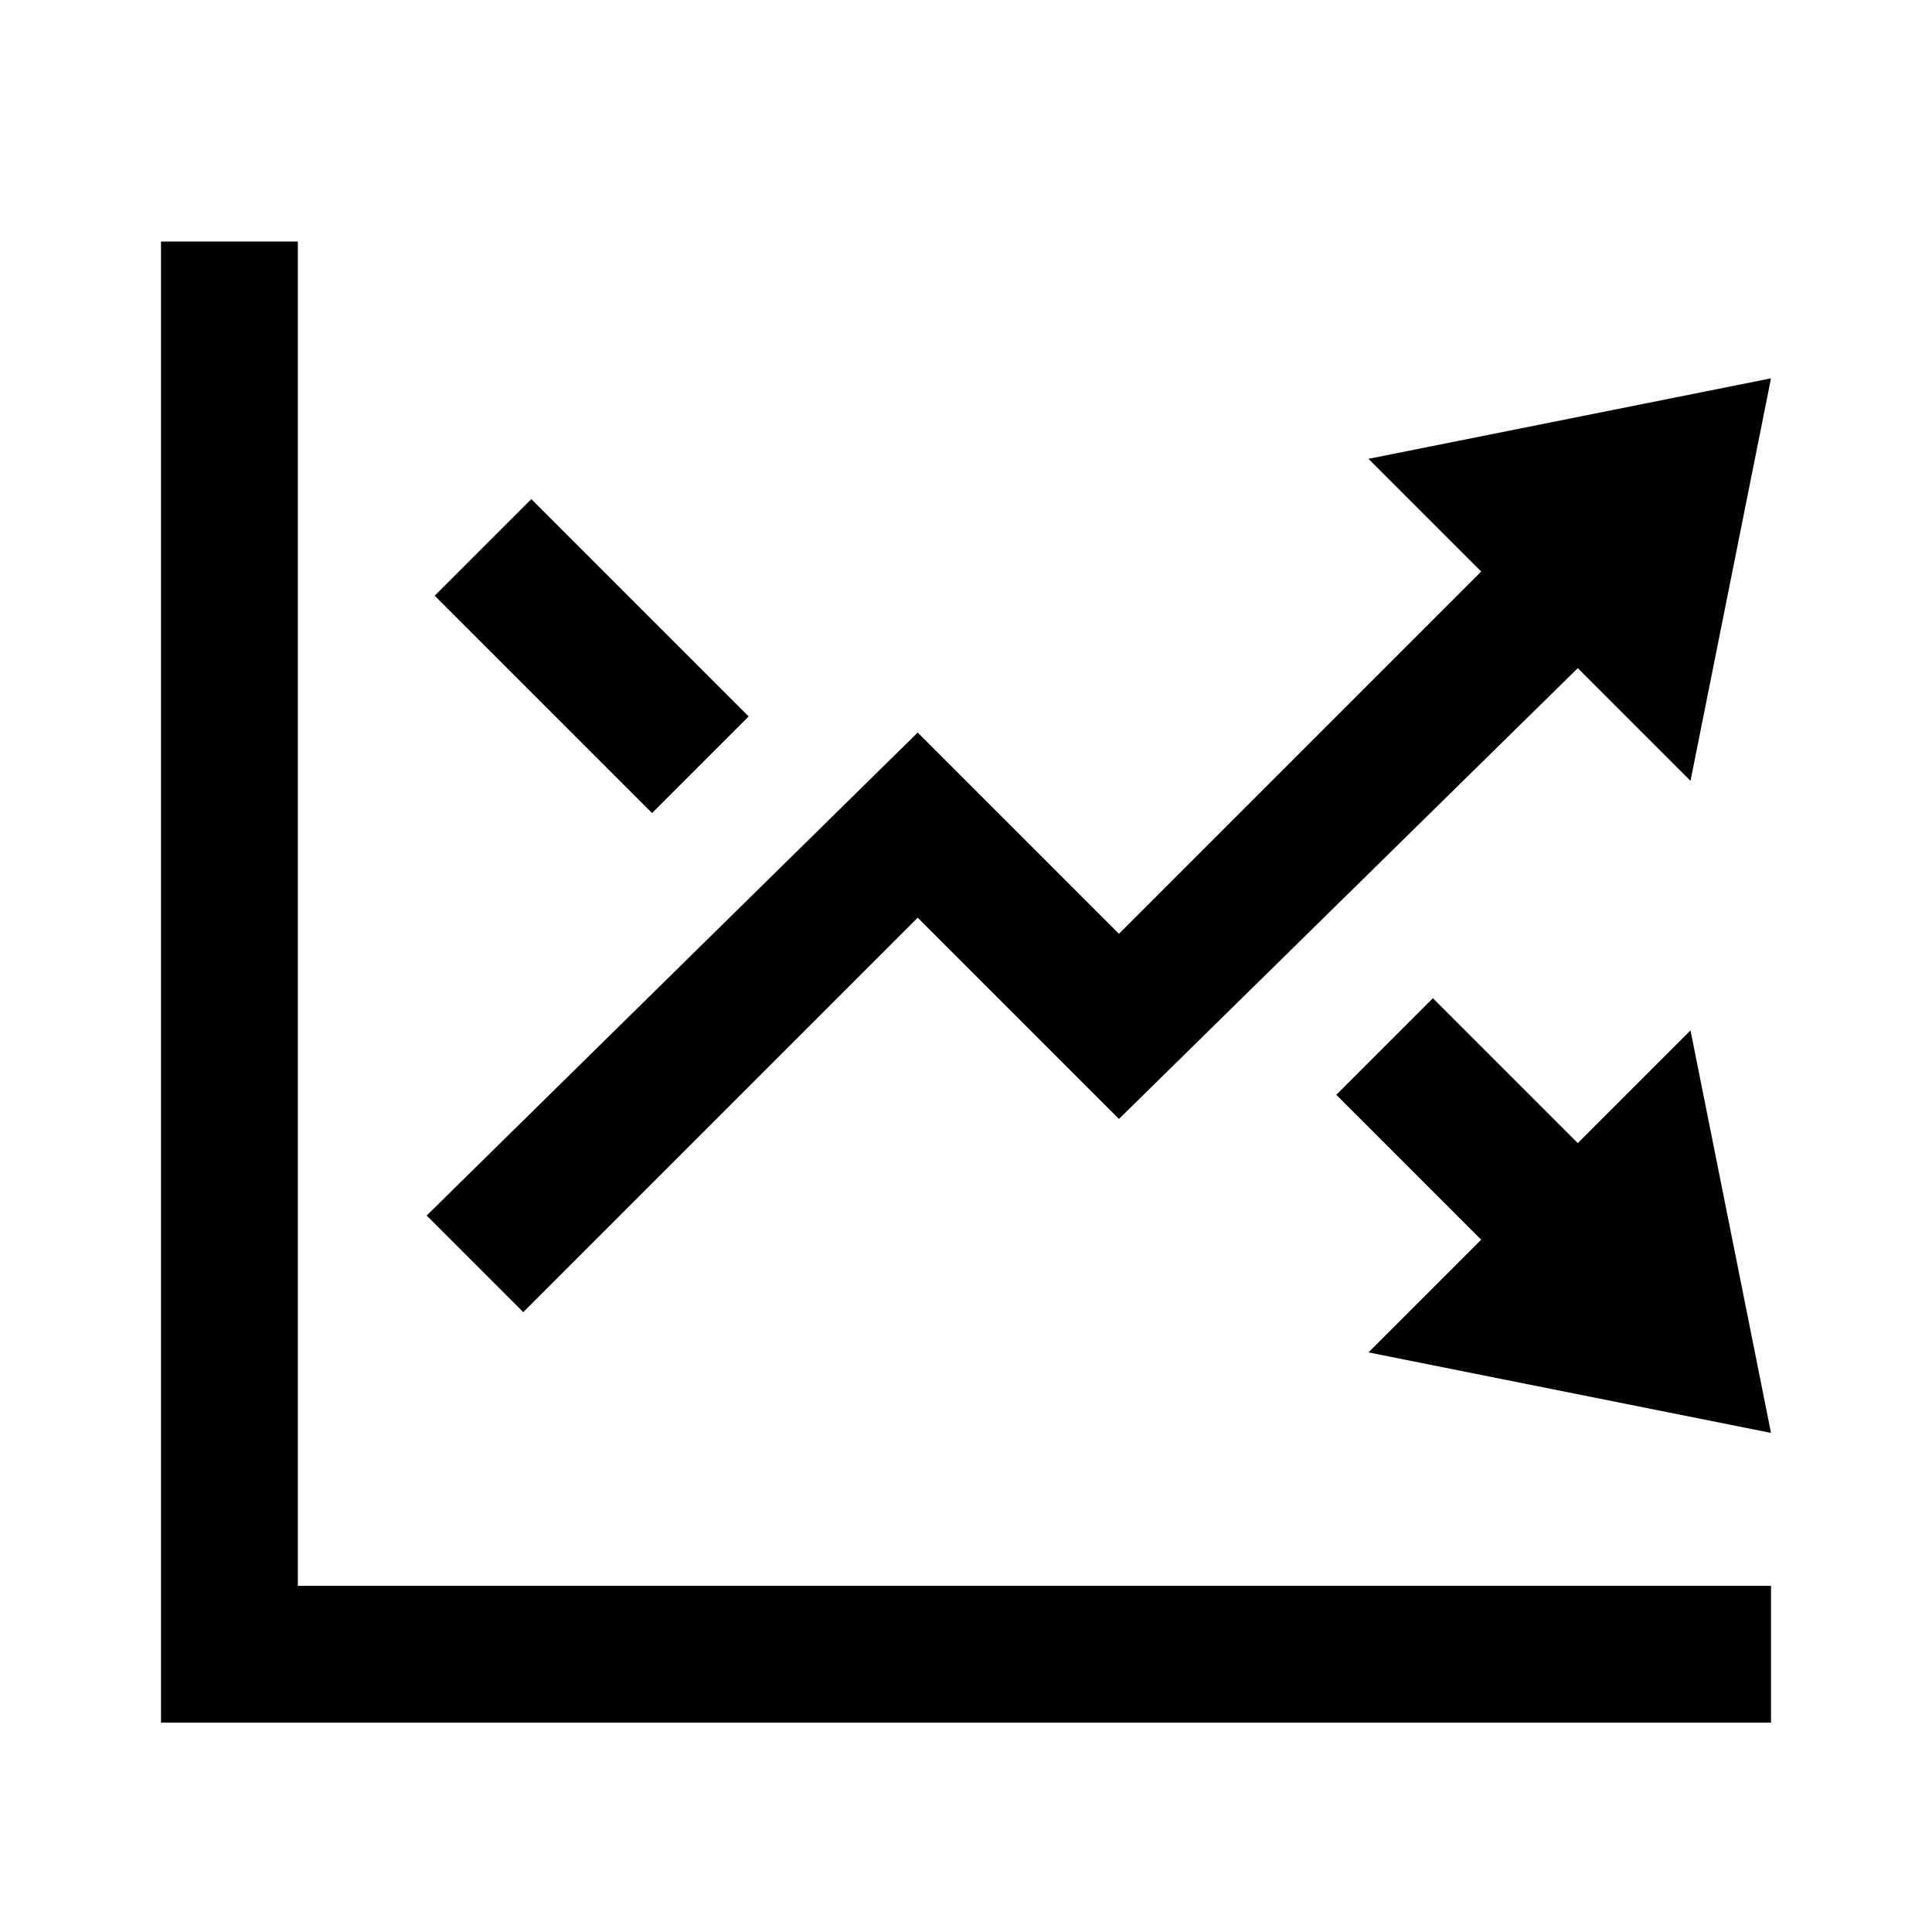
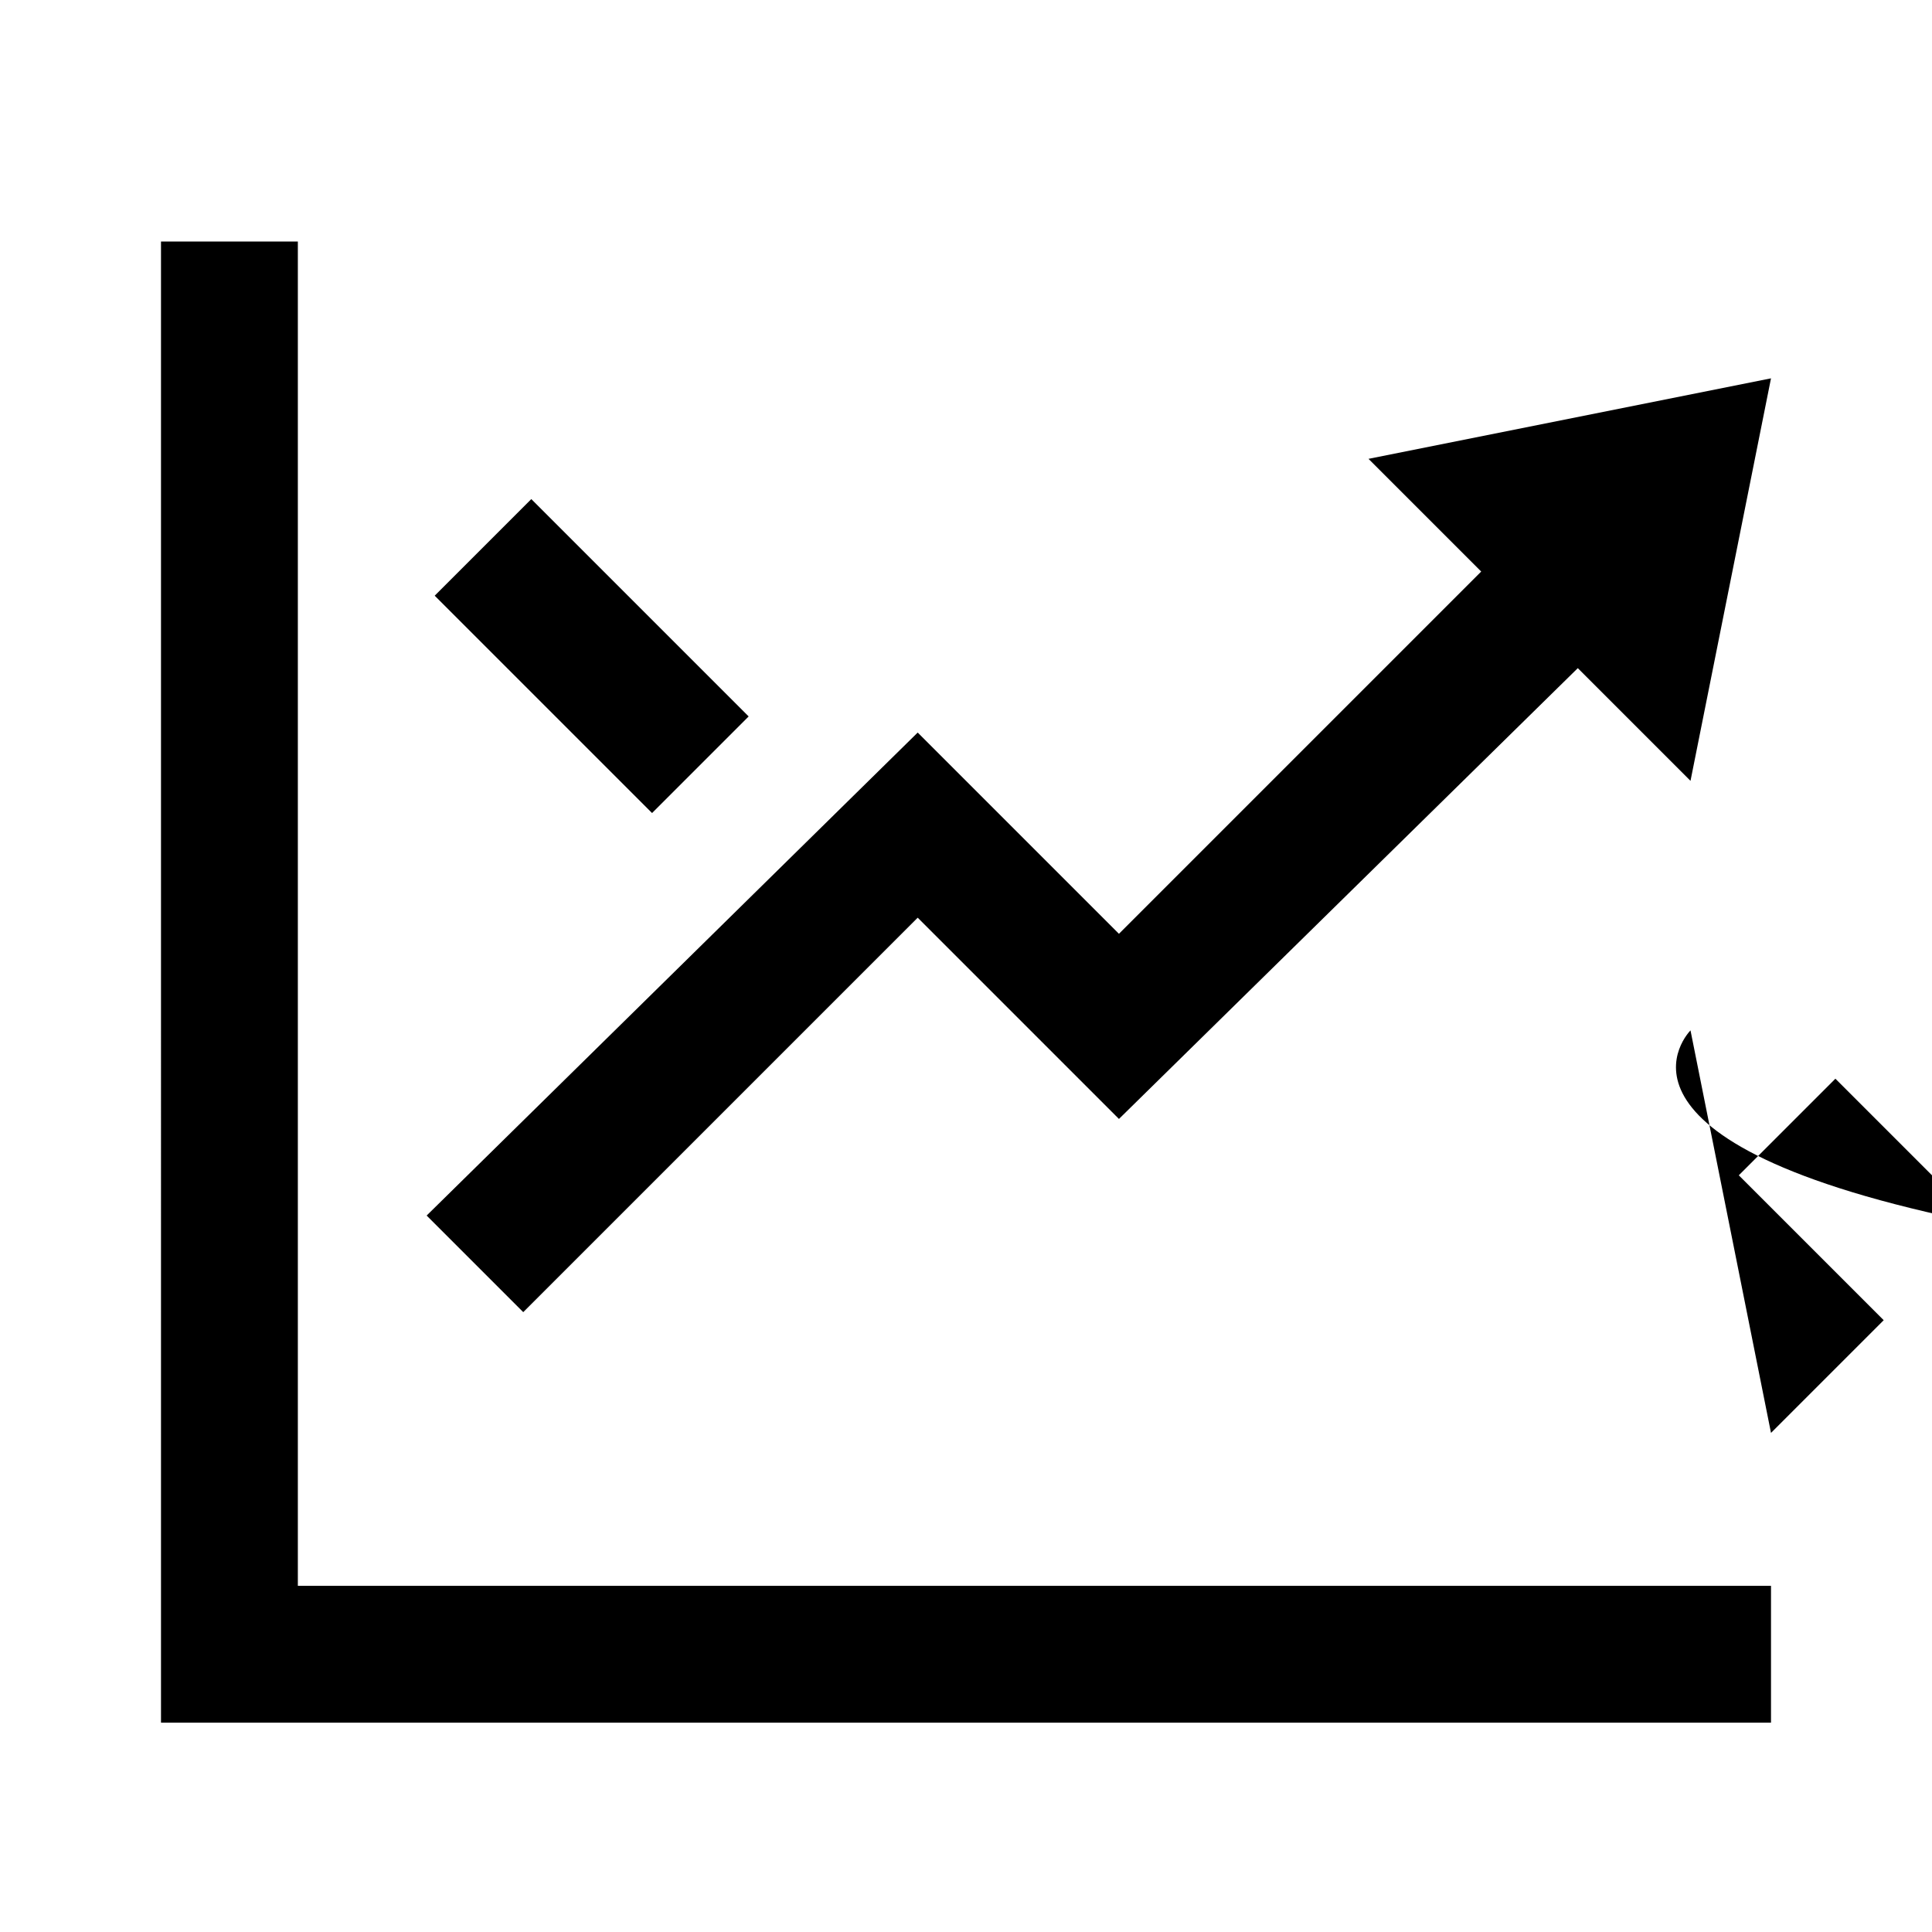
<svg xmlns="http://www.w3.org/2000/svg" version="1.1" id="Layer_1" x="0px" y="0px" viewBox="-293 385 24 24" style="enable-background:new -293 385 24 24;" xml:space="preserve">
-   <path d="M-271,389.7l-5,1l1.4,1.4l-4.5,4.5l-2.5-2.5l-6.1,6l1.2,1.2l4.9-4.9l2.5,2.5l5.7-5.6l1.4,1.4  C-272,394.7-271,389.7-271,389.7z M-284.9,395.1l-2.7-2.7l1.2-1.2l2.7,2.7C-283.7,393.9-284.9,395.1-284.9,395.1z M-272,397.8l1,5  l-5-1l1.4-1.4l-1.8-1.8l1.2-1.2l1.8,1.8C-273.4,399.2-272,397.8-272,397.8z M-271,404.7v1.7h-20V388h1.7v16.7H-271z" />
+   <path d="M-271,389.7l-5,1l1.4,1.4l-4.5,4.5l-2.5-2.5l-6.1,6l1.2,1.2l4.9-4.9l2.5,2.5l5.7-5.6l1.4,1.4  C-272,394.7-271,389.7-271,389.7z M-284.9,395.1l-2.7-2.7l1.2-1.2l2.7,2.7C-283.7,393.9-284.9,395.1-284.9,395.1z M-272,397.8l1,5  l1.4-1.4l-1.8-1.8l1.2-1.2l1.8,1.8C-273.4,399.2-272,397.8-272,397.8z M-271,404.7v1.7h-20V388h1.7v16.7H-271z" />
</svg>